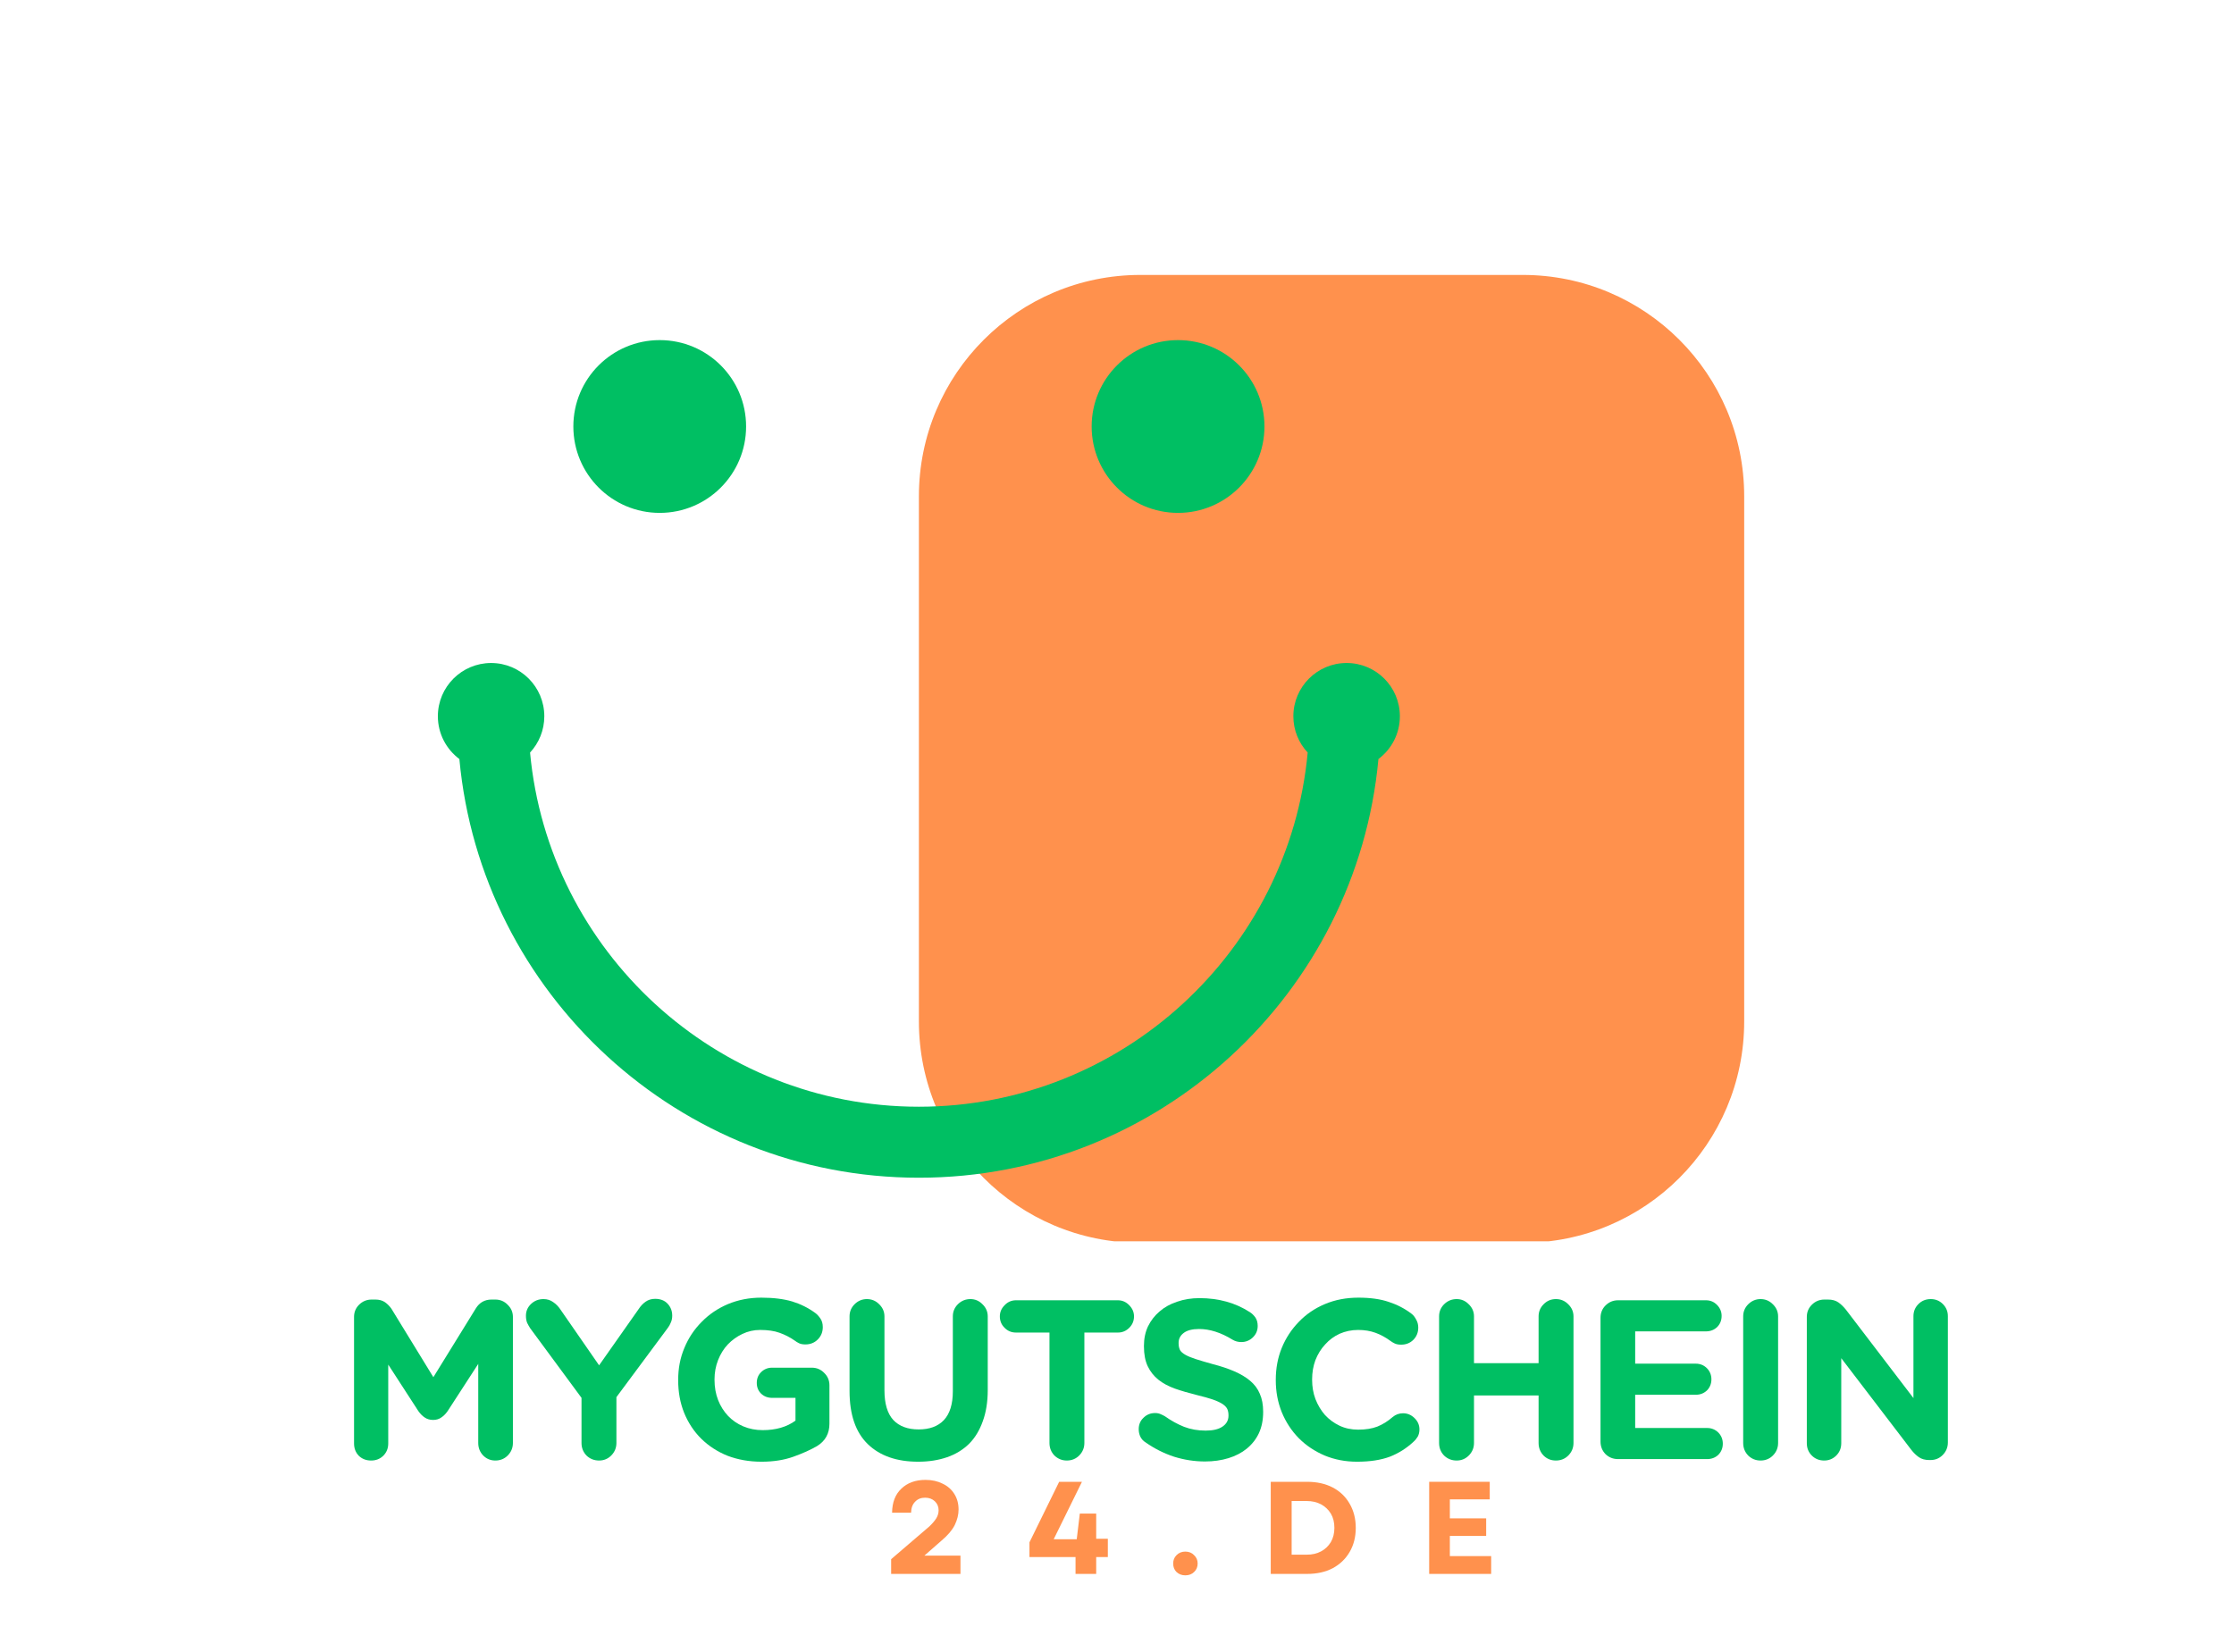
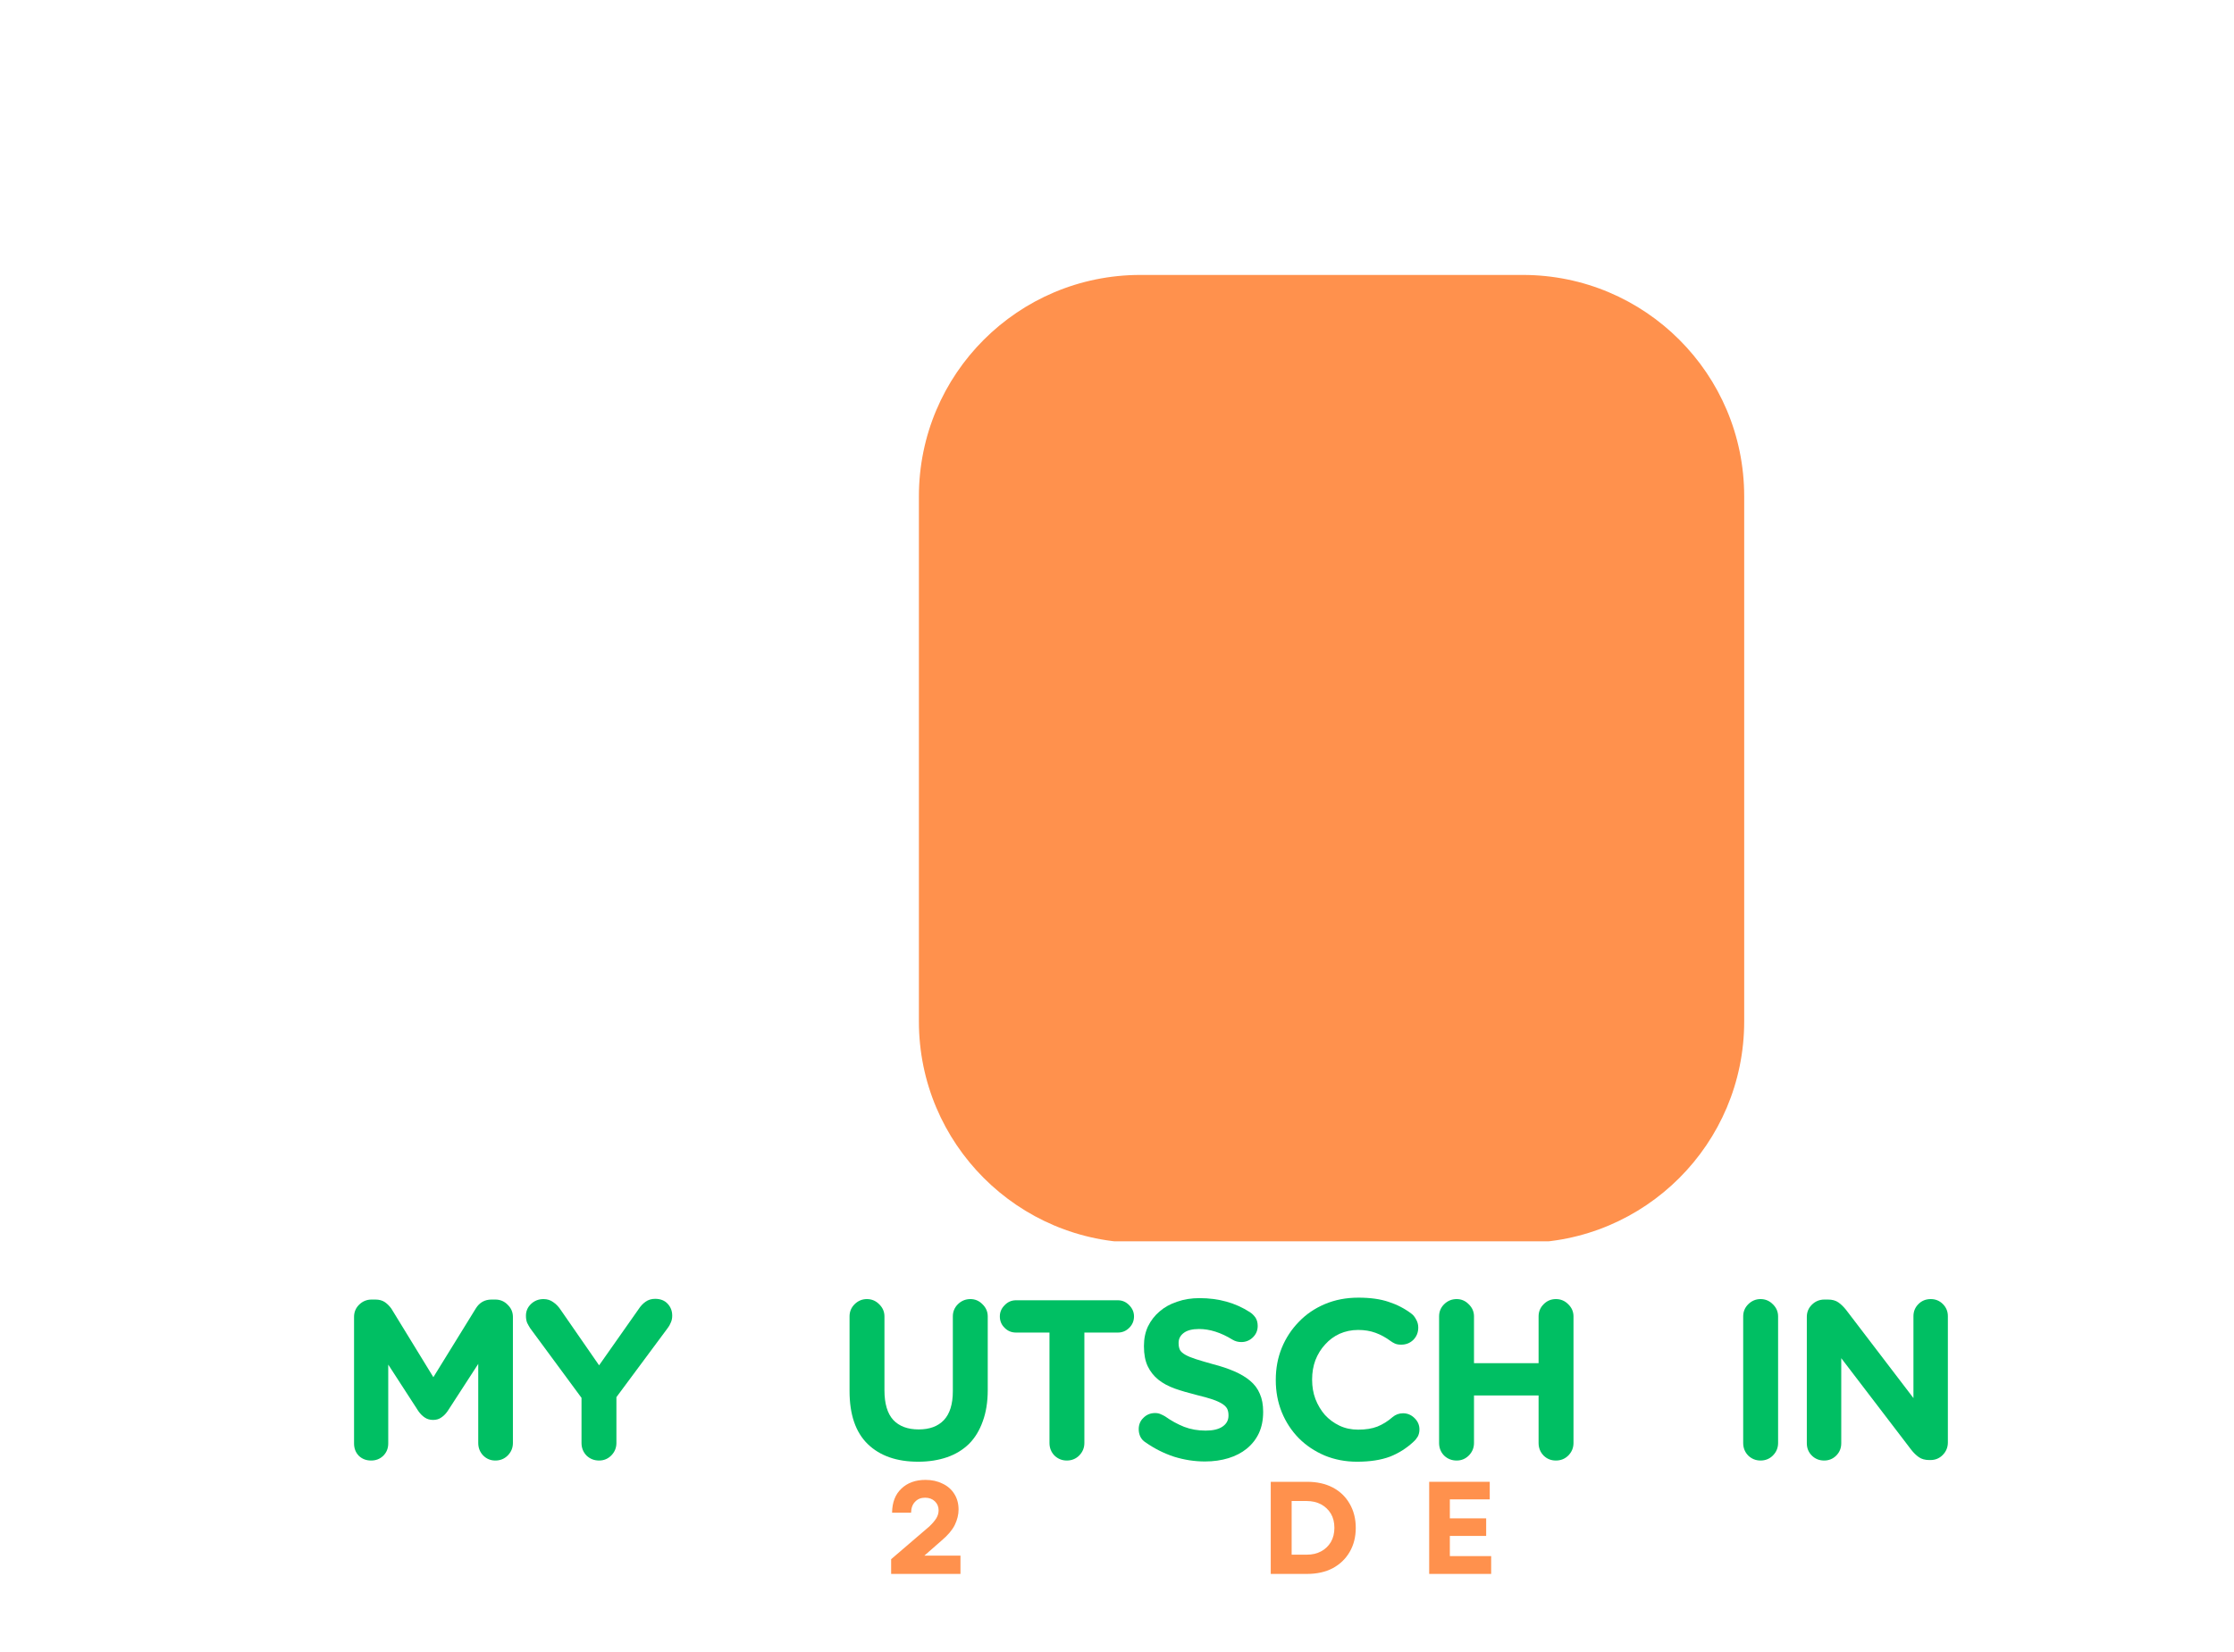
<svg xmlns="http://www.w3.org/2000/svg" width="196" zoomAndPan="magnify" viewBox="0 0 147 108.75" height="145" preserveAspectRatio="xMidYMid meet" version="1.0">
  <defs>
    <g />
    <clipPath id="8ba82b0902">
      <path d="M 60 18.09 L 114.863 18.09 L 114.863 81.691 L 60 81.691 Z M 60 18.09 " clip-rule="nonzero" />
    </clipPath>
    <clipPath id="8f34e541ea">
      <path d="M 28.812 22 L 93 22 L 93 78 L 28.812 78 Z M 28.812 22 " clip-rule="nonzero" />
    </clipPath>
  </defs>
  <g clip-path="url(#8ba82b0902)">
    <path fill="#ff914d" d="M 100.199 18.094 L 75.039 18.094 C 66.988 18.094 60.465 24.617 60.465 32.664 L 60.465 67.223 C 60.465 75.27 66.988 81.793 75.035 81.793 L 100.199 81.793 C 108.246 81.793 114.77 75.27 114.77 67.223 L 114.77 32.664 C 114.773 24.617 108.25 18.094 100.199 18.094 Z M 100.199 18.094 " fill-opacity="1" fill-rule="nonzero" />
  </g>
  <g clip-path="url(#8f34e541ea)">
-     <path fill="#00bf63" d="M 83.203 28.066 C 83.203 31.207 80.656 33.754 77.516 33.754 C 74.375 33.754 71.832 31.207 71.832 28.066 C 71.832 24.926 74.379 22.383 77.516 22.383 C 80.656 22.383 83.203 24.926 83.203 28.066 Z M 43.41 22.383 C 40.27 22.383 37.727 24.926 37.727 28.066 C 37.727 31.207 40.27 33.754 43.41 33.754 C 46.551 33.754 49.094 31.207 49.094 28.066 C 49.094 24.926 46.551 22.383 43.41 22.383 Z M 92.113 47.137 C 92.113 45.203 90.547 43.633 88.609 43.633 C 86.676 43.633 85.105 45.203 85.105 47.137 C 85.105 48.062 85.461 48.898 86.047 49.527 C 84.84 62.578 73.824 72.836 60.461 72.836 C 47.098 72.836 36.086 62.578 34.879 49.527 C 35.461 48.898 35.816 48.062 35.816 47.137 C 35.816 45.203 34.25 43.633 32.312 43.633 C 30.379 43.637 28.812 45.203 28.812 47.137 C 28.812 48.289 29.371 49.312 30.227 49.953 C 31.652 65.383 44.672 77.508 60.465 77.508 C 76.262 77.508 89.277 65.383 90.703 49.953 C 91.559 49.312 92.113 48.293 92.113 47.137 Z M 92.113 47.137 " fill-opacity="1" fill-rule="nonzero" />
-   </g>
+     </g>
  <g fill="#00bf63" fill-opacity="1">
    <g transform="translate(22.047, 96.026)">
      <g>
        <path d="M 1.25 -1.031 L 1.25 -9.359 C 1.25 -9.672 1.359 -9.938 1.578 -10.156 C 1.805 -10.383 2.082 -10.5 2.406 -10.5 L 2.656 -10.5 C 2.906 -10.5 3.113 -10.441 3.281 -10.328 C 3.445 -10.211 3.586 -10.07 3.703 -9.906 L 6.469 -5.391 L 9.266 -9.922 C 9.504 -10.305 9.848 -10.5 10.297 -10.5 L 10.547 -10.5 C 10.867 -10.5 11.141 -10.383 11.359 -10.156 C 11.586 -9.938 11.703 -9.672 11.703 -9.359 L 11.703 -1.062 C 11.703 -0.738 11.586 -0.461 11.359 -0.234 C 11.141 -0.016 10.867 0.094 10.547 0.094 C 10.234 0.094 9.969 -0.016 9.75 -0.234 C 9.531 -0.461 9.422 -0.738 9.422 -1.062 L 9.422 -6.266 L 7.406 -3.156 C 7.281 -2.977 7.141 -2.836 6.984 -2.734 C 6.836 -2.629 6.66 -2.578 6.453 -2.578 C 6.242 -2.578 6.062 -2.629 5.906 -2.734 C 5.75 -2.836 5.609 -2.977 5.484 -3.156 L 3.5 -6.219 L 3.5 -1.031 C 3.5 -0.707 3.391 -0.438 3.172 -0.219 C 2.953 -0.008 2.688 0.094 2.375 0.094 C 2.051 0.094 1.781 -0.008 1.562 -0.219 C 1.352 -0.438 1.25 -0.707 1.25 -1.031 Z M 1.25 -1.031 " />
      </g>
    </g>
  </g>
  <g fill="#00bf63" fill-opacity="1">
    <g transform="translate(34.28, 96.026)">
      <g>
        <path d="M 0.328 -9.438 C 0.328 -9.738 0.438 -9.992 0.656 -10.203 C 0.883 -10.422 1.16 -10.531 1.484 -10.531 C 1.734 -10.531 1.945 -10.461 2.125 -10.328 C 2.312 -10.203 2.473 -10.035 2.609 -9.828 L 5.141 -6.172 L 7.734 -9.859 C 7.867 -10.066 8.023 -10.234 8.203 -10.359 C 8.379 -10.484 8.586 -10.547 8.828 -10.547 C 9.18 -10.547 9.457 -10.438 9.656 -10.219 C 9.852 -10.008 9.953 -9.75 9.953 -9.438 C 9.953 -9.27 9.922 -9.117 9.859 -8.984 C 9.805 -8.848 9.738 -8.727 9.656 -8.625 L 6.281 -4.078 L 6.281 -1.062 C 6.281 -0.738 6.164 -0.461 5.938 -0.234 C 5.719 -0.016 5.453 0.094 5.141 0.094 C 4.816 0.094 4.539 -0.016 4.312 -0.234 C 4.094 -0.461 3.984 -0.738 3.984 -1.062 L 3.984 -4.031 L 0.609 -8.609 C 0.535 -8.723 0.469 -8.844 0.406 -8.969 C 0.352 -9.102 0.328 -9.258 0.328 -9.438 Z M 0.328 -9.438 " />
      </g>
    </g>
  </g>
  <g fill="#00bf63" fill-opacity="1">
    <g transform="translate(43.828, 96.026)">
      <g>
-         <path d="M 6.266 -10.625 C 7.066 -10.625 7.742 -10.539 8.297 -10.375 C 8.848 -10.207 9.359 -9.953 9.828 -9.609 C 9.941 -9.523 10.051 -9.406 10.156 -9.25 C 10.258 -9.102 10.312 -8.914 10.312 -8.688 C 10.312 -8.363 10.203 -8.094 9.984 -7.875 C 9.766 -7.656 9.492 -7.547 9.172 -7.547 C 9.004 -7.547 8.863 -7.57 8.75 -7.625 C 8.645 -7.676 8.551 -7.734 8.469 -7.797 C 8.156 -8.016 7.82 -8.188 7.469 -8.312 C 7.125 -8.438 6.695 -8.5 6.188 -8.5 C 5.77 -8.5 5.379 -8.41 5.016 -8.234 C 4.66 -8.066 4.344 -7.836 4.062 -7.547 C 3.789 -7.254 3.578 -6.91 3.422 -6.516 C 3.266 -6.117 3.188 -5.695 3.188 -5.25 L 3.188 -5.219 C 3.188 -4.738 3.266 -4.297 3.422 -3.891 C 3.578 -3.492 3.797 -3.145 4.078 -2.844 C 4.359 -2.551 4.691 -2.32 5.078 -2.156 C 5.473 -1.988 5.898 -1.906 6.359 -1.906 C 7.223 -1.906 7.941 -2.113 8.516 -2.531 L 8.516 -4.031 L 6.969 -4.031 C 6.688 -4.031 6.445 -4.125 6.25 -4.312 C 6.062 -4.5 5.969 -4.734 5.969 -5.016 C 5.969 -5.297 6.062 -5.531 6.25 -5.719 C 6.445 -5.914 6.688 -6.016 6.969 -6.016 L 9.594 -6.016 C 9.914 -6.016 10.188 -5.898 10.406 -5.672 C 10.633 -5.453 10.75 -5.18 10.75 -4.859 L 10.75 -2.328 C 10.75 -1.68 10.477 -1.191 9.938 -0.859 C 9.508 -0.609 8.988 -0.375 8.375 -0.156 C 7.77 0.062 7.07 0.172 6.281 0.172 C 5.469 0.172 4.723 0.039 4.047 -0.219 C 3.379 -0.488 2.801 -0.863 2.312 -1.344 C 1.832 -1.82 1.457 -2.391 1.188 -3.047 C 0.926 -3.703 0.797 -4.414 0.797 -5.188 L 0.797 -5.219 C 0.797 -5.969 0.93 -6.664 1.203 -7.312 C 1.473 -7.969 1.852 -8.539 2.344 -9.031 C 2.832 -9.531 3.41 -9.922 4.078 -10.203 C 4.754 -10.484 5.484 -10.625 6.266 -10.625 Z M 6.266 -10.625 " />
-       </g>
+         </g>
    </g>
  </g>
  <g fill="#00bf63" fill-opacity="1">
    <g transform="translate(54.807, 96.026)">
      <g>
        <path d="M 2.234 -10.531 C 2.555 -10.531 2.828 -10.414 3.047 -10.188 C 3.273 -9.969 3.391 -9.703 3.391 -9.391 L 3.391 -4.531 C 3.391 -3.656 3.582 -3.004 3.969 -2.578 C 4.363 -2.16 4.922 -1.953 5.641 -1.953 C 6.359 -1.953 6.91 -2.156 7.297 -2.562 C 7.691 -2.977 7.891 -3.613 7.891 -4.469 L 7.891 -9.391 C 7.891 -9.703 8 -9.969 8.219 -10.188 C 8.445 -10.414 8.723 -10.531 9.047 -10.531 C 9.359 -10.531 9.625 -10.414 9.844 -10.188 C 10.07 -9.969 10.188 -9.703 10.188 -9.391 L 10.188 -4.547 C 10.188 -3.766 10.078 -3.078 9.859 -2.484 C 9.648 -1.891 9.348 -1.395 8.953 -1 C 8.555 -0.613 8.078 -0.32 7.516 -0.125 C 6.953 0.07 6.316 0.172 5.609 0.172 C 4.203 0.172 3.098 -0.211 2.297 -0.984 C 1.492 -1.766 1.094 -2.93 1.094 -4.484 L 1.094 -9.391 C 1.094 -9.703 1.203 -9.969 1.422 -10.188 C 1.648 -10.414 1.922 -10.531 2.234 -10.531 Z M 2.234 -10.531 " />
      </g>
    </g>
  </g>
  <g fill="#00bf63" fill-opacity="1">
    <g transform="translate(65.369, 96.026)">
      <g>
        <path d="M 0.422 -9.391 C 0.422 -9.672 0.523 -9.914 0.734 -10.125 C 0.941 -10.344 1.191 -10.453 1.484 -10.453 L 8.188 -10.453 C 8.477 -10.453 8.727 -10.344 8.938 -10.125 C 9.145 -9.914 9.25 -9.672 9.25 -9.391 C 9.25 -9.098 9.145 -8.848 8.938 -8.641 C 8.727 -8.43 8.477 -8.328 8.188 -8.328 L 5.984 -8.328 L 5.984 -1.062 C 5.984 -0.738 5.867 -0.461 5.641 -0.234 C 5.422 -0.016 5.148 0.094 4.828 0.094 C 4.516 0.094 4.242 -0.016 4.016 -0.234 C 3.797 -0.461 3.688 -0.738 3.688 -1.062 L 3.688 -8.328 L 1.484 -8.328 C 1.191 -8.328 0.941 -8.43 0.734 -8.641 C 0.523 -8.848 0.422 -9.098 0.422 -9.391 Z M 0.422 -9.391 " />
      </g>
    </g>
  </g>
  <g fill="#00bf63" fill-opacity="1">
    <g transform="translate(74.32, 96.026)">
      <g>
        <path d="M 1.688 -3.031 C 1.832 -3.031 1.957 -3.004 2.062 -2.953 C 2.164 -2.91 2.258 -2.863 2.344 -2.812 C 2.738 -2.531 3.156 -2.301 3.594 -2.125 C 4.031 -1.957 4.504 -1.875 5.016 -1.875 C 5.492 -1.875 5.863 -1.961 6.125 -2.141 C 6.383 -2.316 6.516 -2.555 6.516 -2.859 L 6.516 -2.891 C 6.516 -3.047 6.488 -3.18 6.438 -3.297 C 6.383 -3.41 6.281 -3.52 6.125 -3.625 C 5.969 -3.727 5.754 -3.828 5.484 -3.922 C 5.211 -4.016 4.859 -4.113 4.422 -4.219 C 3.891 -4.352 3.41 -4.492 2.984 -4.641 C 2.555 -4.797 2.191 -4.992 1.891 -5.234 C 1.598 -5.473 1.367 -5.766 1.203 -6.109 C 1.035 -6.461 0.953 -6.898 0.953 -7.422 L 0.953 -7.453 C 0.953 -7.922 1.039 -8.348 1.219 -8.734 C 1.406 -9.117 1.66 -9.445 1.984 -9.719 C 2.305 -10 2.691 -10.211 3.141 -10.359 C 3.586 -10.516 4.078 -10.594 4.609 -10.594 C 5.867 -10.594 6.973 -10.285 7.922 -9.672 C 8.055 -9.586 8.176 -9.473 8.281 -9.328 C 8.383 -9.18 8.438 -8.992 8.438 -8.766 C 8.438 -8.461 8.328 -8.207 8.109 -8 C 7.898 -7.801 7.648 -7.703 7.359 -7.703 C 7.148 -7.703 6.957 -7.754 6.781 -7.859 C 6.02 -8.328 5.285 -8.562 4.578 -8.562 C 4.129 -8.562 3.789 -8.473 3.562 -8.297 C 3.344 -8.129 3.234 -7.914 3.234 -7.656 L 3.234 -7.625 C 3.234 -7.445 3.266 -7.297 3.328 -7.172 C 3.398 -7.055 3.52 -6.953 3.688 -6.859 C 3.852 -6.766 4.082 -6.672 4.375 -6.578 C 4.664 -6.484 5.035 -6.375 5.484 -6.25 C 6.016 -6.113 6.484 -5.957 6.891 -5.781 C 7.305 -5.602 7.656 -5.395 7.938 -5.156 C 8.227 -4.914 8.441 -4.629 8.578 -4.297 C 8.723 -3.973 8.797 -3.582 8.797 -3.125 L 8.797 -3.094 C 8.797 -2.57 8.703 -2.109 8.516 -1.703 C 8.328 -1.305 8.062 -0.969 7.719 -0.688 C 7.383 -0.414 6.984 -0.207 6.516 -0.062 C 6.047 0.082 5.531 0.156 4.969 0.156 C 4.281 0.156 3.602 0.051 2.938 -0.156 C 2.27 -0.375 1.641 -0.691 1.047 -1.109 C 0.91 -1.191 0.801 -1.312 0.719 -1.469 C 0.645 -1.625 0.609 -1.789 0.609 -1.969 C 0.609 -2.27 0.711 -2.52 0.922 -2.719 C 1.129 -2.926 1.383 -3.031 1.688 -3.031 Z M 1.688 -3.031 " />
      </g>
    </g>
  </g>
  <g fill="#00bf63" fill-opacity="1">
    <g transform="translate(83.151, 96.026)">
      <g>
        <path d="M 6.234 -10.625 C 7.023 -10.625 7.691 -10.531 8.234 -10.344 C 8.785 -10.164 9.285 -9.906 9.734 -9.562 C 9.848 -9.477 9.945 -9.352 10.031 -9.188 C 10.125 -9.031 10.172 -8.852 10.172 -8.656 C 10.172 -8.332 10.062 -8.062 9.844 -7.844 C 9.625 -7.633 9.359 -7.531 9.047 -7.531 C 8.879 -7.531 8.738 -7.555 8.625 -7.609 C 8.52 -7.66 8.43 -7.711 8.359 -7.766 C 8.035 -8.004 7.703 -8.188 7.359 -8.312 C 7.016 -8.438 6.633 -8.5 6.219 -8.5 C 5.781 -8.5 5.375 -8.414 5 -8.25 C 4.633 -8.082 4.316 -7.848 4.047 -7.547 C 3.773 -7.254 3.562 -6.91 3.406 -6.516 C 3.258 -6.117 3.188 -5.695 3.188 -5.25 L 3.188 -5.219 C 3.188 -4.77 3.258 -4.348 3.406 -3.953 C 3.562 -3.555 3.77 -3.207 4.031 -2.906 C 4.301 -2.613 4.617 -2.379 4.984 -2.203 C 5.359 -2.023 5.77 -1.938 6.219 -1.938 C 6.707 -1.938 7.129 -2.004 7.484 -2.141 C 7.836 -2.285 8.172 -2.492 8.484 -2.766 C 8.68 -2.93 8.91 -3.016 9.172 -3.016 C 9.461 -3.016 9.711 -2.91 9.922 -2.703 C 10.141 -2.492 10.25 -2.242 10.25 -1.953 C 10.25 -1.773 10.211 -1.617 10.141 -1.484 C 10.066 -1.359 9.973 -1.242 9.859 -1.141 C 9.398 -0.711 8.879 -0.383 8.297 -0.156 C 7.711 0.062 6.992 0.172 6.141 0.172 C 5.379 0.172 4.672 0.035 4.016 -0.234 C 3.359 -0.516 2.789 -0.895 2.312 -1.375 C 1.832 -1.863 1.457 -2.438 1.188 -3.094 C 0.926 -3.75 0.797 -4.445 0.797 -5.188 L 0.797 -5.219 C 0.797 -5.969 0.926 -6.664 1.188 -7.312 C 1.457 -7.969 1.832 -8.539 2.312 -9.031 C 2.789 -9.531 3.363 -9.922 4.031 -10.203 C 4.695 -10.484 5.43 -10.625 6.234 -10.625 Z M 6.234 -10.625 " />
      </g>
    </g>
  </g>
  <g fill="#00bf63" fill-opacity="1">
    <g transform="translate(93.444, 96.026)">
      <g>
        <path d="M 1.25 -1.062 L 1.25 -9.391 C 1.25 -9.703 1.359 -9.969 1.578 -10.188 C 1.805 -10.414 2.082 -10.531 2.406 -10.531 C 2.719 -10.531 2.984 -10.414 3.203 -10.188 C 3.43 -9.969 3.547 -9.703 3.547 -9.391 L 3.547 -6.312 L 7.797 -6.312 L 7.797 -9.391 C 7.797 -9.703 7.906 -9.969 8.125 -10.188 C 8.344 -10.414 8.613 -10.531 8.938 -10.531 C 9.258 -10.531 9.531 -10.414 9.75 -10.188 C 9.977 -9.969 10.094 -9.703 10.094 -9.391 L 10.094 -1.062 C 10.094 -0.738 9.977 -0.461 9.75 -0.234 C 9.531 -0.016 9.258 0.094 8.938 0.094 C 8.613 0.094 8.344 -0.016 8.125 -0.234 C 7.906 -0.461 7.797 -0.738 7.797 -1.062 L 7.797 -4.188 L 3.547 -4.188 L 3.547 -1.062 C 3.547 -0.738 3.43 -0.461 3.203 -0.234 C 2.984 -0.016 2.719 0.094 2.406 0.094 C 2.082 0.094 1.805 -0.016 1.578 -0.234 C 1.359 -0.461 1.25 -0.738 1.25 -1.062 Z M 1.25 -1.062 " />
      </g>
    </g>
  </g>
  <g fill="#00bf63" fill-opacity="1">
    <g transform="translate(104.066, 96.026)">
      <g>
-         <path d="M 1.25 -1.156 L 1.25 -9.297 C 1.25 -9.617 1.359 -9.891 1.578 -10.109 C 1.805 -10.336 2.082 -10.453 2.406 -10.453 L 8.188 -10.453 C 8.477 -10.453 8.723 -10.348 8.922 -10.141 C 9.117 -9.941 9.219 -9.703 9.219 -9.422 C 9.219 -9.129 9.117 -8.883 8.922 -8.688 C 8.723 -8.5 8.477 -8.406 8.188 -8.406 L 3.531 -8.406 L 3.531 -6.281 L 7.516 -6.281 C 7.805 -6.281 8.051 -6.18 8.25 -5.984 C 8.445 -5.785 8.547 -5.539 8.547 -5.25 C 8.547 -4.957 8.445 -4.711 8.25 -4.516 C 8.051 -4.328 7.805 -4.234 7.516 -4.234 L 3.531 -4.234 L 3.531 -2.047 L 8.266 -2.047 C 8.555 -2.047 8.801 -1.945 9 -1.75 C 9.195 -1.551 9.297 -1.305 9.297 -1.016 C 9.297 -0.723 9.195 -0.477 9 -0.281 C 8.801 -0.094 8.555 0 8.266 0 L 2.406 0 C 2.082 0 1.805 -0.109 1.578 -0.328 C 1.359 -0.555 1.25 -0.832 1.25 -1.156 Z M 1.25 -1.156 " />
-       </g>
+         </g>
    </g>
  </g>
  <g fill="#00bf63" fill-opacity="1">
    <g transform="translate(113.345, 96.026)">
      <g>
        <path d="M 1.359 -9.391 C 1.359 -9.703 1.469 -9.969 1.688 -10.188 C 1.914 -10.414 2.188 -10.531 2.5 -10.531 C 2.82 -10.531 3.094 -10.414 3.312 -10.188 C 3.539 -9.969 3.656 -9.703 3.656 -9.391 L 3.656 -1.062 C 3.656 -0.738 3.539 -0.461 3.312 -0.234 C 3.094 -0.016 2.82 0.094 2.5 0.094 C 2.188 0.094 1.914 -0.016 1.688 -0.234 C 1.469 -0.461 1.359 -0.738 1.359 -1.062 Z M 1.359 -9.391 " />
      </g>
    </g>
  </g>
  <g fill="#00bf63" fill-opacity="1">
    <g transform="translate(117.641, 96.026)">
      <g>
        <path d="M 1.25 -1.047 L 1.25 -9.359 C 1.25 -9.672 1.359 -9.938 1.578 -10.156 C 1.805 -10.383 2.082 -10.5 2.406 -10.5 L 2.641 -10.5 C 2.922 -10.5 3.148 -10.438 3.328 -10.312 C 3.504 -10.188 3.672 -10.023 3.828 -9.828 L 8.266 -4.016 L 8.266 -9.406 C 8.266 -9.719 8.375 -9.984 8.594 -10.203 C 8.812 -10.422 9.082 -10.531 9.406 -10.531 C 9.719 -10.531 9.984 -10.422 10.203 -10.203 C 10.422 -9.984 10.531 -9.719 10.531 -9.406 L 10.531 -1.094 C 10.531 -0.77 10.414 -0.492 10.188 -0.266 C 9.969 -0.047 9.703 0.062 9.391 0.062 L 9.312 0.062 C 9.031 0.062 8.801 0 8.625 -0.125 C 8.445 -0.25 8.281 -0.41 8.125 -0.609 L 3.516 -6.641 L 3.516 -1.047 C 3.516 -0.723 3.406 -0.453 3.188 -0.234 C 2.969 -0.016 2.703 0.094 2.391 0.094 C 2.066 0.094 1.797 -0.016 1.578 -0.234 C 1.359 -0.453 1.25 -0.723 1.25 -1.047 Z M 1.25 -1.047 " />
      </g>
    </g>
  </g>
  <g fill="#ff914d" fill-opacity="1">
    <g transform="translate(58.2, 103.582)">
      <g>
        <path d="M 0.438 0 L 0.438 -0.969 L 2.953 -3.125 C 3.148 -3.312 3.301 -3.488 3.406 -3.656 C 3.508 -3.82 3.562 -4 3.562 -4.188 C 3.562 -4.426 3.477 -4.625 3.312 -4.781 C 3.145 -4.938 2.93 -5.016 2.672 -5.016 C 2.398 -5.016 2.18 -4.926 2.016 -4.75 C 1.848 -4.582 1.758 -4.344 1.75 -4.031 L 0.5 -4.031 C 0.508 -4.707 0.711 -5.234 1.109 -5.609 C 1.504 -5.992 2.035 -6.188 2.703 -6.188 C 3.129 -6.188 3.504 -6.102 3.828 -5.938 C 4.16 -5.781 4.414 -5.555 4.594 -5.266 C 4.781 -4.973 4.875 -4.629 4.875 -4.234 C 4.875 -3.898 4.789 -3.562 4.625 -3.219 C 4.457 -2.883 4.172 -2.547 3.766 -2.203 L 2.625 -1.203 L 5 -1.203 L 5 0 Z M 0.438 0 " />
      </g>
    </g>
  </g>
  <g fill="#ff914d" fill-opacity="1">
    <g transform="translate(67.506, 103.582)">
      <g>
-         <path d="M 0.234 -1.109 L 0.234 -2.078 L 2.188 -6.062 L 3.688 -6.062 L 1.828 -2.281 L 3.344 -2.281 L 3.547 -3.969 L 4.625 -3.969 L 4.625 -2.312 L 5.391 -2.312 L 5.391 -1.109 L 4.625 -1.109 L 4.625 0 L 3.266 0 L 3.266 -1.109 Z M 0.234 -1.109 " />
-       </g>
+         </g>
    </g>
  </g>
  <g fill="#ff914d" fill-opacity="1">
    <g transform="translate(76.838, 103.582)">
      <g>
-         <path d="M 1.156 0.094 C 0.926 0.094 0.734 0.02 0.578 -0.125 C 0.43 -0.27 0.359 -0.457 0.359 -0.688 C 0.359 -0.906 0.43 -1.086 0.578 -1.234 C 0.734 -1.391 0.926 -1.469 1.156 -1.469 C 1.395 -1.469 1.586 -1.391 1.734 -1.234 C 1.891 -1.086 1.969 -0.906 1.969 -0.688 C 1.969 -0.457 1.891 -0.27 1.734 -0.125 C 1.586 0.02 1.395 0.094 1.156 0.094 Z M 1.156 0.094 " />
-       </g>
+         </g>
    </g>
  </g>
  <g fill="#ff914d" fill-opacity="1">
    <g transform="translate(82.883, 103.582)">
      <g>
        <path d="M 0.734 0 L 0.734 -6.062 L 3.125 -6.062 C 3.77 -6.062 4.332 -5.938 4.812 -5.688 C 5.289 -5.438 5.66 -5.082 5.922 -4.625 C 6.191 -4.164 6.328 -3.633 6.328 -3.031 C 6.328 -2.426 6.191 -1.895 5.922 -1.438 C 5.66 -0.988 5.289 -0.633 4.812 -0.375 C 4.332 -0.125 3.77 0 3.125 0 Z M 2.109 -1.266 L 3.109 -1.266 C 3.461 -1.266 3.773 -1.336 4.047 -1.484 C 4.316 -1.629 4.531 -1.832 4.688 -2.094 C 4.844 -2.363 4.922 -2.676 4.922 -3.031 C 4.922 -3.395 4.844 -3.707 4.688 -3.969 C 4.531 -4.227 4.316 -4.43 4.047 -4.578 C 3.773 -4.723 3.457 -4.797 3.094 -4.797 L 2.109 -4.797 Z M 2.109 -1.266 " />
      </g>
    </g>
  </g>
  <g fill="#ff914d" fill-opacity="1">
    <g transform="translate(93.308, 103.582)">
      <g>
        <path d="M 0.734 0 L 0.734 -6.062 L 4.719 -6.062 L 4.719 -4.906 L 2.094 -4.906 L 2.094 -3.656 L 4.484 -3.656 L 4.484 -2.5 L 2.094 -2.5 L 2.094 -1.172 L 4.812 -1.172 L 4.812 0 Z M 0.734 0 " />
      </g>
    </g>
  </g>
</svg>